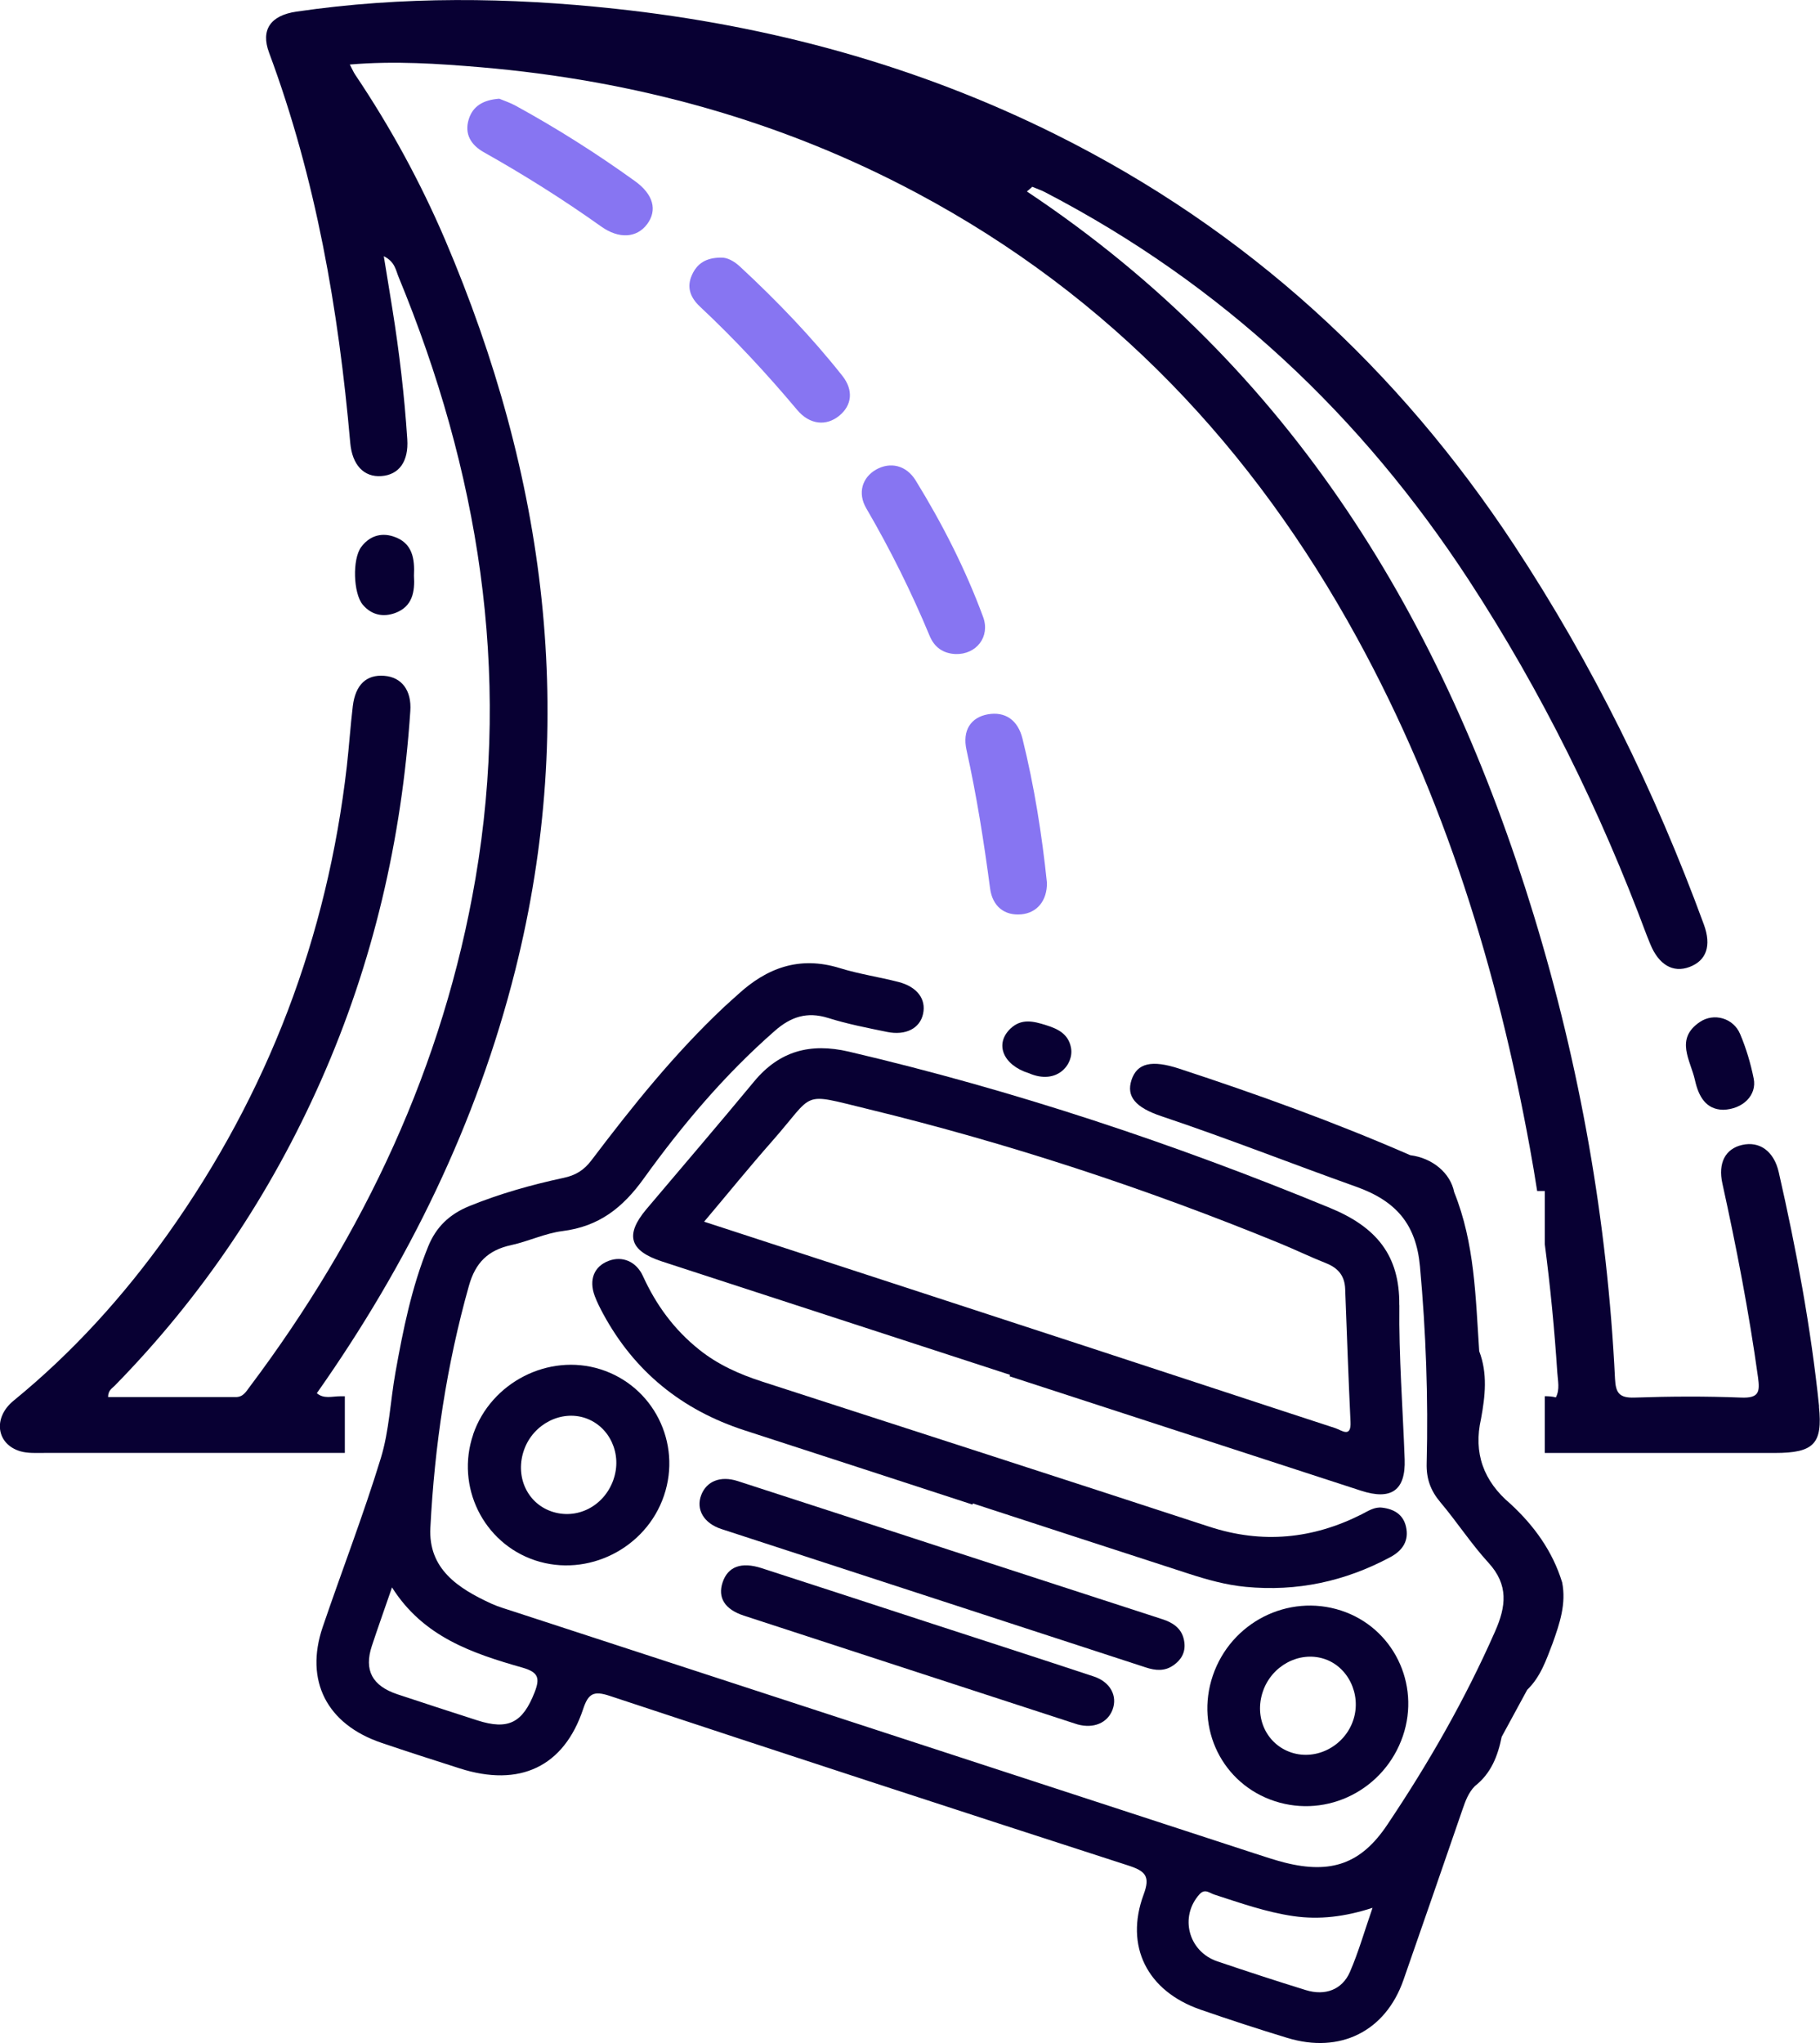
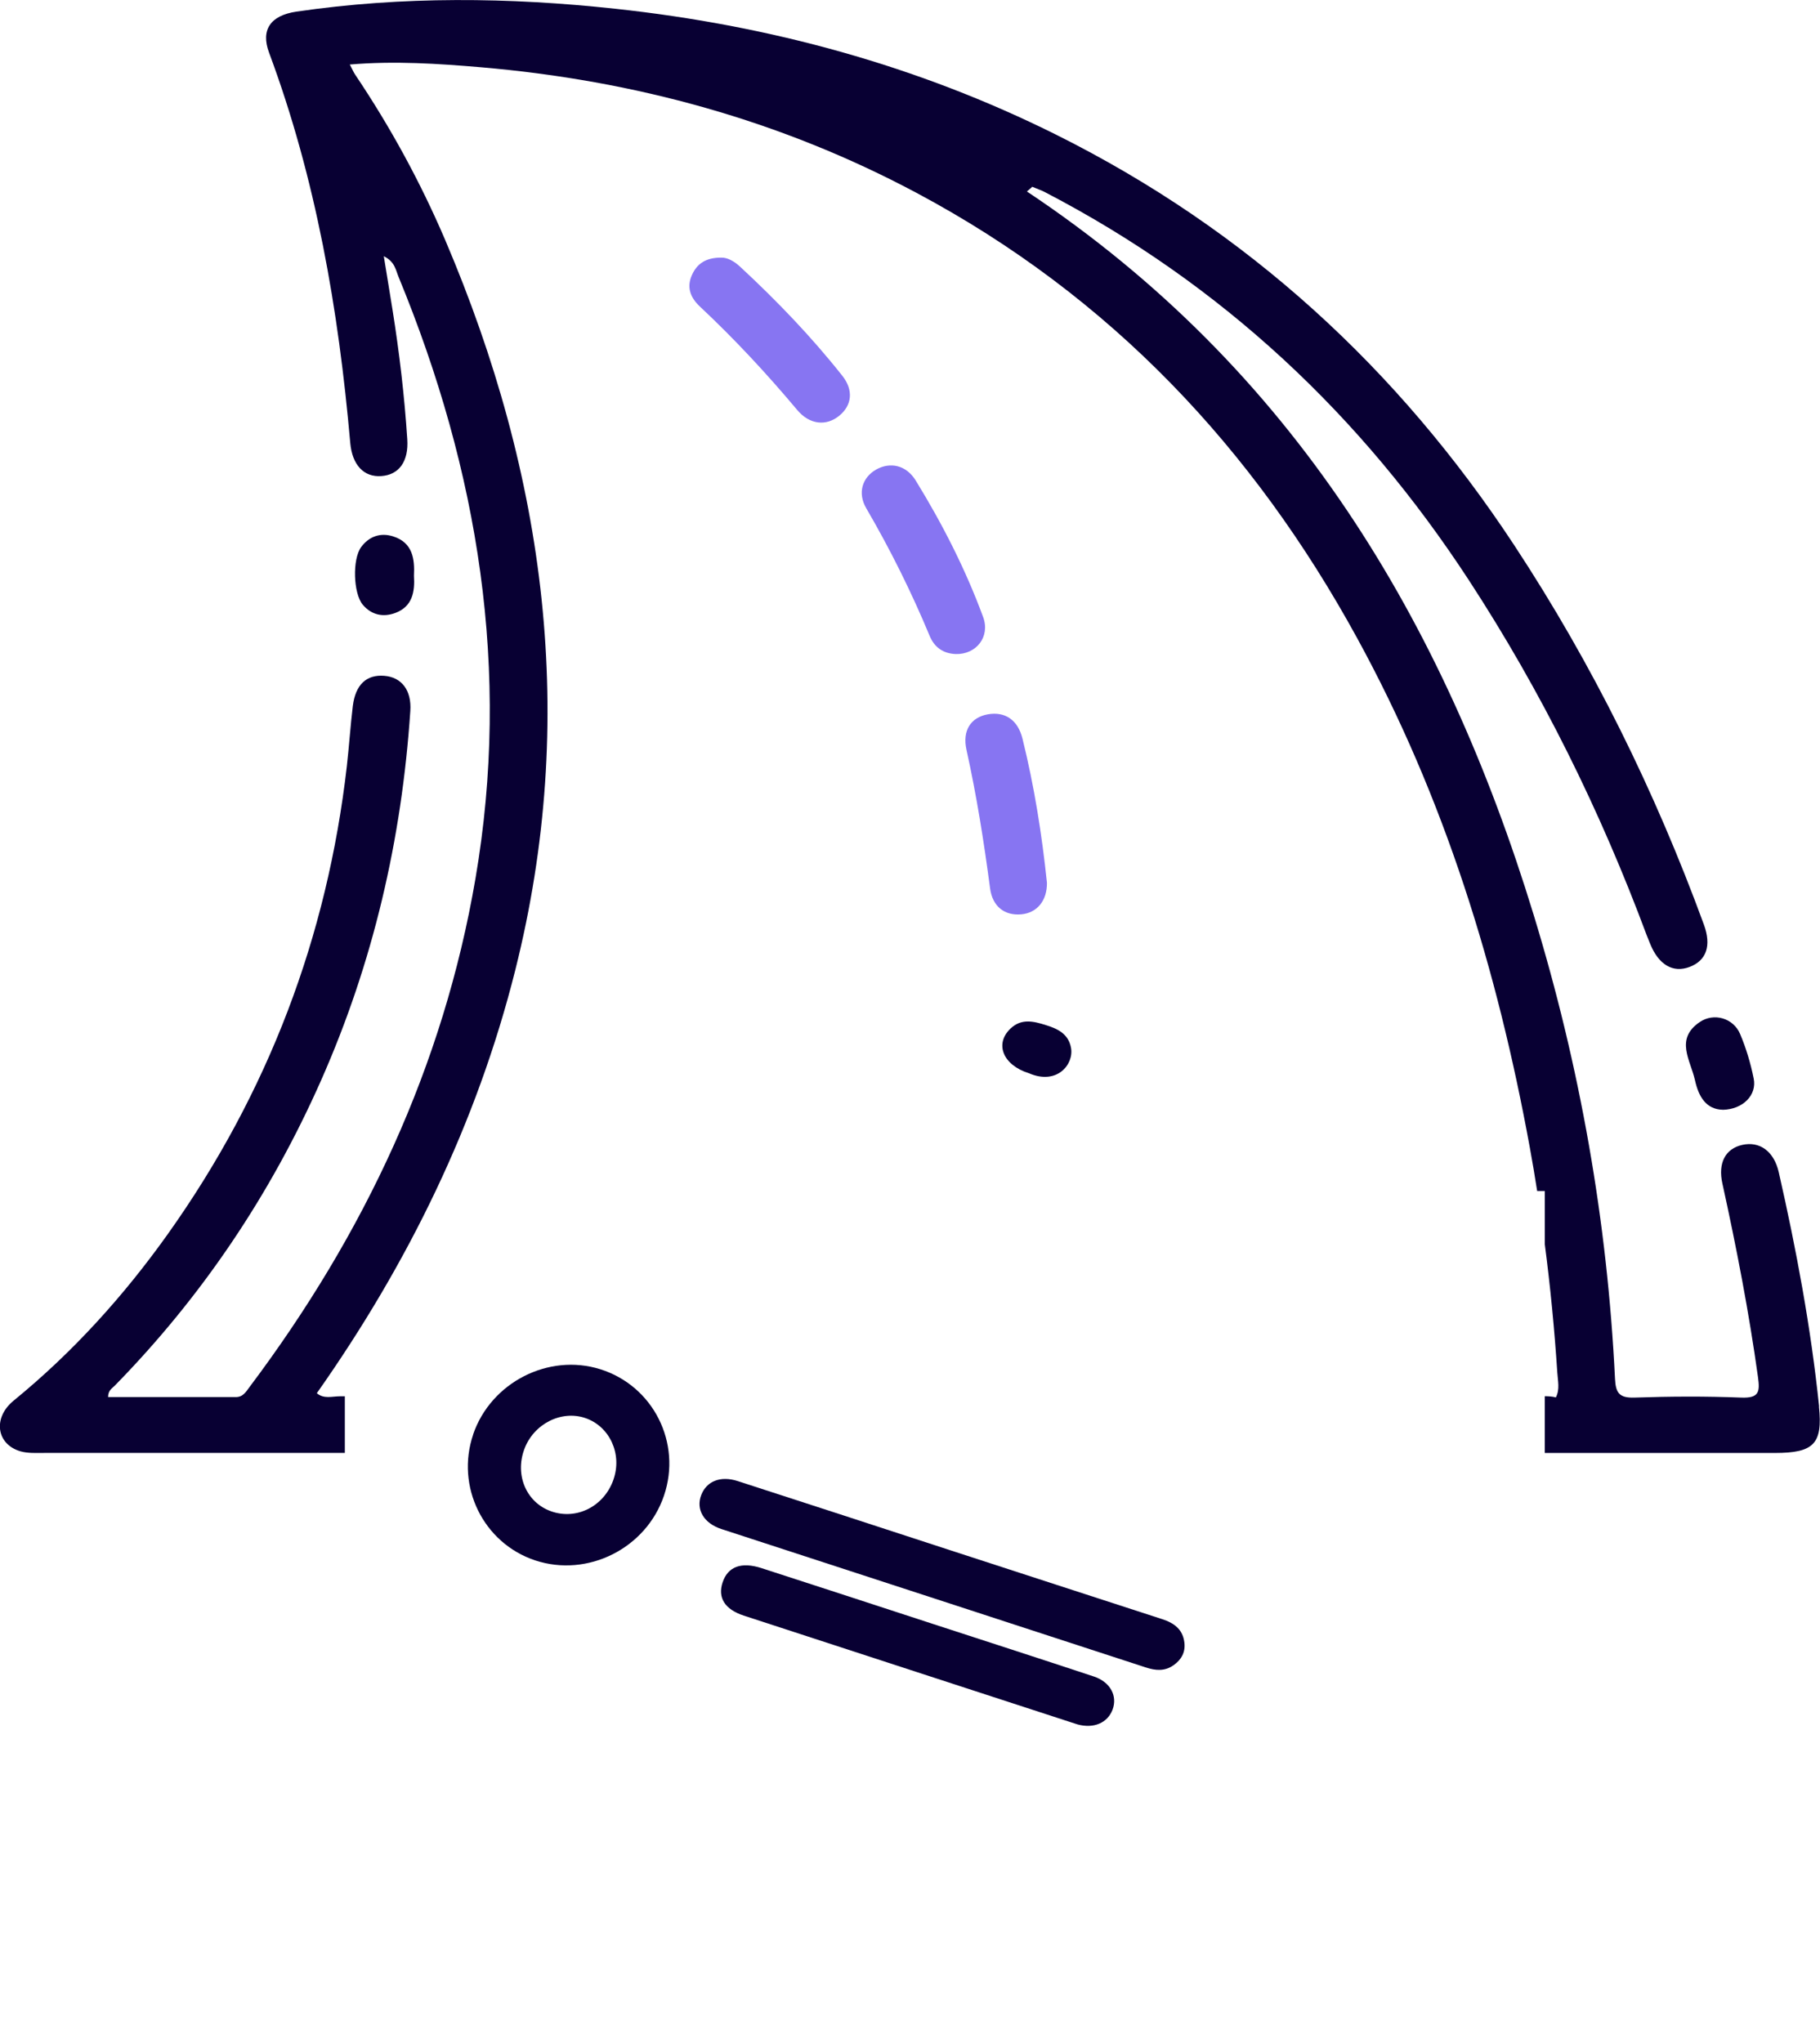
<svg xmlns="http://www.w3.org/2000/svg" width="49" height="55" viewBox="0 0 49 55" fill="none">
  <g clip-path="url(#clip0_274_2297)">
-     <path d="M46.387 29.875C45.93 29.866 45.731 29.519 45.633 29.076C45.515 28.542 45.086 27.97 45.765 27.512C46.144 27.256 46.668 27.406 46.849 27.835C47.012 28.22 47.133 28.626 47.215 29.036C47.304 29.476 46.931 29.862 46.385 29.876L46.387 29.875Z" fill="#080033" />
+     <path d="M46.387 29.875C45.93 29.866 45.731 29.519 45.633 29.076C45.515 28.542 45.086 27.97 45.765 27.512C46.144 27.256 46.668 27.406 46.849 27.835C47.012 28.22 47.133 28.626 47.215 29.036C47.304 29.476 46.931 29.862 46.385 29.876Z" fill="#080033" />
    <path d="M11.145 15.499C11.172 15.93 11.107 16.327 10.642 16.501C10.315 16.622 10.002 16.557 9.766 16.278C9.511 15.972 9.482 15.052 9.725 14.725C9.938 14.439 10.243 14.332 10.582 14.439C11.113 14.607 11.167 15.045 11.145 15.499Z" fill="#080033" />
    <path d="M27.647 5.155C27.373 5.001 27.098 4.848 26.683 4.615C27.208 4.644 27.498 4.841 27.792 5.03C27.743 5.073 27.696 5.113 27.647 5.155Z" fill="#080033" />
    <path d="M48.976 37.864C48.755 35.739 48.364 33.639 47.889 31.554C47.76 30.991 47.374 30.713 46.901 30.822C46.453 30.926 46.249 31.306 46.372 31.86C46.752 33.588 47.088 35.324 47.331 37.077C47.383 37.463 47.365 37.643 46.877 37.623C45.922 37.585 44.964 37.59 44.007 37.623C43.59 37.637 43.5 37.492 43.481 37.117C43.275 32.869 42.537 28.704 41.291 24.628C38.877 16.733 34.812 9.922 27.648 5.155C27.588 5.022 27.473 4.958 27.349 4.895C27.377 4.909 27.404 4.922 27.433 4.932C27.549 4.974 27.668 5.016 27.793 5.029C27.909 5.078 28.027 5.118 28.138 5.175C32.911 7.656 36.657 11.195 39.544 15.615C41.508 18.624 43.083 21.818 44.331 25.168C44.362 25.25 44.397 25.331 44.429 25.412C44.658 25.973 45.042 26.198 45.486 26.031C45.944 25.859 46.082 25.458 45.874 24.89C44.56 21.303 42.88 17.887 40.767 14.676C37.652 9.945 33.592 6.196 28.427 3.622C24.698 1.765 20.724 0.684 16.567 0.236C13.703 -0.074 10.838 -0.105 7.981 0.313C7.281 0.415 7.016 0.804 7.243 1.414C8.508 4.813 9.115 8.34 9.43 11.925C9.483 12.514 9.793 12.85 10.266 12.816C10.742 12.783 11.005 12.424 10.965 11.824C10.889 10.653 10.751 9.488 10.566 8.329C10.494 7.872 10.416 7.413 10.333 6.898C10.634 7.045 10.655 7.274 10.73 7.453C12.883 12.675 13.758 18.059 12.801 23.651C11.938 28.697 9.811 33.224 6.716 37.342C6.623 37.465 6.545 37.611 6.346 37.609C5.201 37.606 4.055 37.609 2.91 37.609C2.91 37.426 3.019 37.375 3.089 37.303C5.449 34.893 7.286 32.148 8.638 29.098C10.048 25.917 10.817 22.588 11.047 19.139C11.085 18.581 10.811 18.23 10.347 18.193C9.869 18.154 9.57 18.43 9.499 19.005C9.434 19.543 9.399 20.087 9.338 20.625C8.812 25.214 7.221 29.423 4.516 33.224C3.33 34.888 1.966 36.4 0.366 37.706C-0.198 38.167 -0.098 38.879 0.549 39.069C0.75 39.127 0.976 39.113 1.192 39.113C3.889 39.113 6.587 39.113 9.284 39.113V37.588C9.24 37.588 9.197 37.588 9.153 37.588C8.946 37.588 8.718 37.667 8.53 37.505C10.991 34.01 12.837 30.24 13.872 26.119C15.568 19.359 14.698 12.82 11.984 6.456C11.32 4.904 10.512 3.422 9.564 2.012C9.517 1.943 9.485 1.864 9.418 1.737C10.63 1.635 11.793 1.713 12.95 1.811C17.09 2.166 21.019 3.242 24.674 5.191C29.913 7.983 33.75 12.086 36.533 17.168C38.898 21.484 40.314 26.107 41.189 30.901C41.26 31.288 41.325 31.675 41.385 32.062H41.591V33.497C41.74 34.641 41.852 35.791 41.927 36.946C41.941 37.17 42.001 37.4 41.889 37.618C41.791 37.592 41.691 37.586 41.59 37.586V39.114C43.654 39.114 45.718 39.114 47.784 39.114C48.837 39.114 49.076 38.866 48.972 37.862L48.976 37.864ZM27.079 4.74C27.183 4.795 27.262 4.853 27.346 4.895C27.257 4.851 27.163 4.807 27.079 4.74Z" fill="#080033" />
-     <path d="M13.441 2.657C13.56 2.708 13.731 2.762 13.885 2.847C14.998 3.457 16.067 4.135 17.093 4.874C17.591 5.231 17.703 5.656 17.424 6.033C17.147 6.405 16.668 6.441 16.186 6.098C15.17 5.375 14.115 4.71 13.024 4.097C12.68 3.903 12.5 3.608 12.618 3.218C12.727 2.857 13.008 2.69 13.441 2.657Z" fill="#8775F2" />
    <path d="M19.416 6.936C19.577 6.928 19.762 7.028 19.923 7.177C20.913 8.095 21.846 9.064 22.68 10.119C22.984 10.504 22.937 10.912 22.596 11.191C22.247 11.478 21.797 11.436 21.462 11.035C20.643 10.059 19.777 9.127 18.843 8.252C18.591 8.016 18.477 7.736 18.631 7.399C18.767 7.1 18.999 6.935 19.416 6.935V6.936Z" fill="#8775F2" />
    <path d="M28.187 23.763C28.193 24.243 27.924 24.575 27.495 24.614C27.049 24.654 26.721 24.405 26.656 23.916C26.491 22.666 26.295 21.424 26.022 20.192C25.902 19.657 26.143 19.311 26.594 19.23C27.062 19.148 27.404 19.381 27.529 19.886C27.845 21.163 28.051 22.458 28.187 23.765V23.763Z" fill="#8775F2" />
    <path d="M25.731 17.607C25.389 17.593 25.157 17.424 25.03 17.12C24.539 15.939 23.97 14.794 23.323 13.684C23.082 13.273 23.214 12.853 23.589 12.64C23.97 12.426 24.401 12.522 24.655 12.937C25.374 14.107 25.996 15.327 26.469 16.61C26.664 17.141 26.286 17.623 25.729 17.607H25.731Z" fill="#8775F2" />
    <path d="M27.697 28.89C27.005 28.672 26.771 28.102 27.206 27.689C27.5 27.41 27.824 27.49 28.165 27.598C28.497 27.701 28.767 27.842 28.835 28.208C28.917 28.649 28.46 29.222 27.699 28.89H27.697Z" fill="#080033" />
-     <path d="M42.056 42.592C41.8 41.76 41.307 41.076 40.666 40.484C39.937 39.87 39.665 39.111 39.874 38.193C39.986 37.583 40.055 36.974 39.825 36.375C39.727 34.929 39.707 33.472 39.151 32.093C39.051 31.58 38.569 31.174 37.969 31.098C35.94 30.212 33.857 29.46 31.75 28.769C31.01 28.526 30.613 28.616 30.463 29.075C30.32 29.516 30.566 29.815 31.279 30.052C33.038 30.641 34.763 31.323 36.51 31.946C37.596 32.333 38.127 32.962 38.23 34.094C38.391 35.861 38.455 37.625 38.41 39.394C38.399 39.807 38.515 40.127 38.779 40.44C39.227 40.971 39.606 41.558 40.075 42.07C40.62 42.666 40.55 43.244 40.252 43.918C39.448 45.745 38.459 47.471 37.344 49.131C36.648 50.168 35.842 50.457 34.591 50.142C34.321 50.073 34.055 49.984 33.79 49.898C27.138 47.728 20.485 45.556 13.832 43.383C13.63 43.316 13.421 43.258 13.229 43.17C12.328 42.757 11.529 42.233 11.587 41.126C11.7 38.921 12.024 36.746 12.626 34.609C12.8 33.994 13.137 33.653 13.765 33.518C14.229 33.417 14.673 33.201 15.141 33.141C16.129 33.017 16.765 32.514 17.332 31.726C18.365 30.29 19.512 28.93 20.862 27.749C21.29 27.374 21.726 27.225 22.297 27.404C22.812 27.566 23.348 27.67 23.879 27.779C24.387 27.884 24.769 27.682 24.852 27.293C24.938 26.896 24.695 26.566 24.191 26.435C23.666 26.3 23.124 26.221 22.609 26.061C21.522 25.725 20.641 26.057 19.86 26.778C19.74 26.887 19.617 26.993 19.499 27.104C18.16 28.361 17.022 29.785 15.924 31.235C15.723 31.501 15.498 31.64 15.175 31.708C14.307 31.895 13.454 32.134 12.631 32.47C12.102 32.686 11.739 33.031 11.526 33.56C11.082 34.654 10.853 35.796 10.647 36.944C10.509 37.713 10.48 38.511 10.253 39.253C9.784 40.785 9.204 42.282 8.688 43.8C8.197 45.243 8.798 46.418 10.27 46.917C10.969 47.155 11.674 47.38 12.377 47.605C13.99 48.122 15.183 47.563 15.701 46.005C15.837 45.595 15.978 45.507 16.415 45.653C21.061 47.192 25.715 48.712 30.372 50.218C30.84 50.369 30.974 50.508 30.791 50.998C30.273 52.394 30.889 53.602 32.317 54.098C33.093 54.367 33.874 54.622 34.66 54.861C36.083 55.294 37.302 54.682 37.784 53.305C38.319 51.775 38.846 50.244 39.374 48.714C39.453 48.486 39.533 48.259 39.709 48.081C40.146 47.74 40.327 47.267 40.43 46.755C40.658 46.334 40.887 45.912 41.117 45.49C41.479 45.14 41.63 44.683 41.802 44.236C41.992 43.703 42.173 43.169 42.057 42.592H42.056ZM14.393 45.558C14.073 46.374 13.689 46.583 12.847 46.311C12.129 46.079 11.411 45.848 10.696 45.609C10.018 45.381 9.797 44.96 10.011 44.31C10.174 43.816 10.35 43.325 10.554 42.733C11.397 44.067 12.718 44.508 14.063 44.892C14.496 45.015 14.543 45.173 14.393 45.558ZM36.344 53.085C36.137 53.563 35.677 53.734 35.158 53.574C34.361 53.328 33.567 53.068 32.775 52.8C31.992 52.535 31.75 51.596 32.295 50.993C32.44 50.833 32.565 50.961 32.692 51.002C33.392 51.228 34.086 51.475 34.821 51.582C35.526 51.684 36.211 51.599 36.953 51.359C36.735 51.986 36.576 52.551 36.344 53.085Z" fill="#080033" />
-     <path d="M37.673 35.133C37.688 33.795 37.056 33.032 35.812 32.519C31.604 30.784 27.299 29.351 22.852 28.31C21.813 28.067 20.981 28.296 20.305 29.111C19.349 30.267 18.372 31.404 17.404 32.55C16.819 33.245 16.945 33.672 17.824 33.959C20.947 34.977 24.071 35.993 27.194 37.011L27.181 37.05C30.334 38.077 33.489 39.105 36.644 40.13C37.461 40.396 37.847 40.116 37.818 39.286C37.768 37.901 37.659 36.515 37.675 35.132L37.673 35.133ZM35.961 38.449C33.712 37.716 31.468 36.972 29.22 36.238C25.974 35.176 22.725 34.117 19.477 33.057C19.323 33.008 19.171 32.957 18.957 32.888C19.588 32.141 20.173 31.418 20.789 30.72C21.963 29.387 21.529 29.41 23.357 29.853C27.15 30.775 30.843 31.99 34.444 33.465C34.868 33.639 35.281 33.839 35.707 34.008C36.035 34.138 36.204 34.356 36.216 34.697C36.262 35.891 36.303 37.085 36.36 38.279C36.381 38.718 36.12 38.502 35.959 38.449H35.961Z" fill="#080033" />
-     <path d="M37.212 40.586C37.004 40.561 36.837 40.675 36.661 40.765C35.342 41.431 33.984 41.565 32.558 41.099C28.548 39.788 24.534 38.492 20.518 37.192C19.905 36.994 19.329 36.737 18.826 36.334C18.149 35.794 17.664 35.128 17.312 34.356C17.131 33.957 16.756 33.804 16.39 33.941C15.995 34.089 15.848 34.449 16.013 34.891C16.075 35.056 16.156 35.214 16.239 35.369C17.075 36.911 18.345 37.954 20.049 38.506C22.095 39.169 24.139 39.837 26.183 40.503C26.187 40.493 26.19 40.484 26.194 40.473C28.129 41.104 30.065 41.736 32 42.363C32.5 42.525 33.006 42.667 33.533 42.718C34.92 42.852 36.214 42.571 37.428 41.92C37.765 41.741 37.942 41.472 37.852 41.092C37.776 40.77 37.531 40.623 37.21 40.586H37.212Z" fill="#080033" />
    <path d="M31.596 44.828C31.808 44.677 31.922 44.475 31.886 44.208C31.841 43.86 31.61 43.691 31.288 43.587C29.398 42.975 27.509 42.358 25.621 41.745C23.702 41.119 21.783 40.491 19.86 39.87C19.396 39.721 19.023 39.874 18.88 40.245C18.731 40.63 18.943 41.004 19.42 41.161C23.227 42.404 27.037 43.642 30.844 44.886C31.11 44.974 31.36 44.995 31.594 44.828H31.596Z" fill="#080033" />
    <path d="M12.74 38.615C12.262 40.016 13.012 41.541 14.407 42.005C15.819 42.474 17.394 41.685 17.876 40.264C18.36 38.842 17.588 37.308 16.162 36.86C14.766 36.422 13.217 37.215 12.738 38.615H12.74ZM16.515 39.835C16.263 40.552 15.524 40.927 14.837 40.684C14.177 40.45 13.86 39.722 14.112 39.023C14.36 38.335 15.107 37.952 15.761 38.175C16.417 38.4 16.758 39.146 16.515 39.833V39.835Z" fill="#080033" />
-     <path d="M32.652 45.11C32.172 46.527 32.911 48.027 34.319 48.487C35.744 48.953 37.277 48.174 37.77 46.734C38.25 45.326 37.503 43.809 36.103 43.355C34.676 42.893 33.138 43.675 32.652 45.11ZM36.438 46.293C36.211 46.998 35.447 47.403 34.767 47.178C34.098 46.956 33.761 46.233 34.001 45.534C34.236 44.844 34.97 44.447 35.633 44.651C36.288 44.851 36.659 45.607 36.438 46.293Z" fill="#080033" />
    <path d="M24.953 43.663C23.471 43.179 21.987 42.694 20.503 42.214C19.957 42.038 19.597 42.173 19.455 42.597C19.318 43.007 19.51 43.323 20.024 43.492C22.989 44.461 25.956 45.426 28.922 46.393C28.953 46.404 28.984 46.414 29.017 46.423C29.446 46.539 29.817 46.381 29.952 46.028C30.093 45.657 29.895 45.279 29.448 45.131C27.951 44.635 26.45 44.151 24.952 43.663H24.953Z" fill="#080033" />
  </g>
  <defs>
    <clipPath id="clip0_274_2297">
      <rect width="49" height="55" fill="white" />
    </clipPath>
  </defs>
</svg>